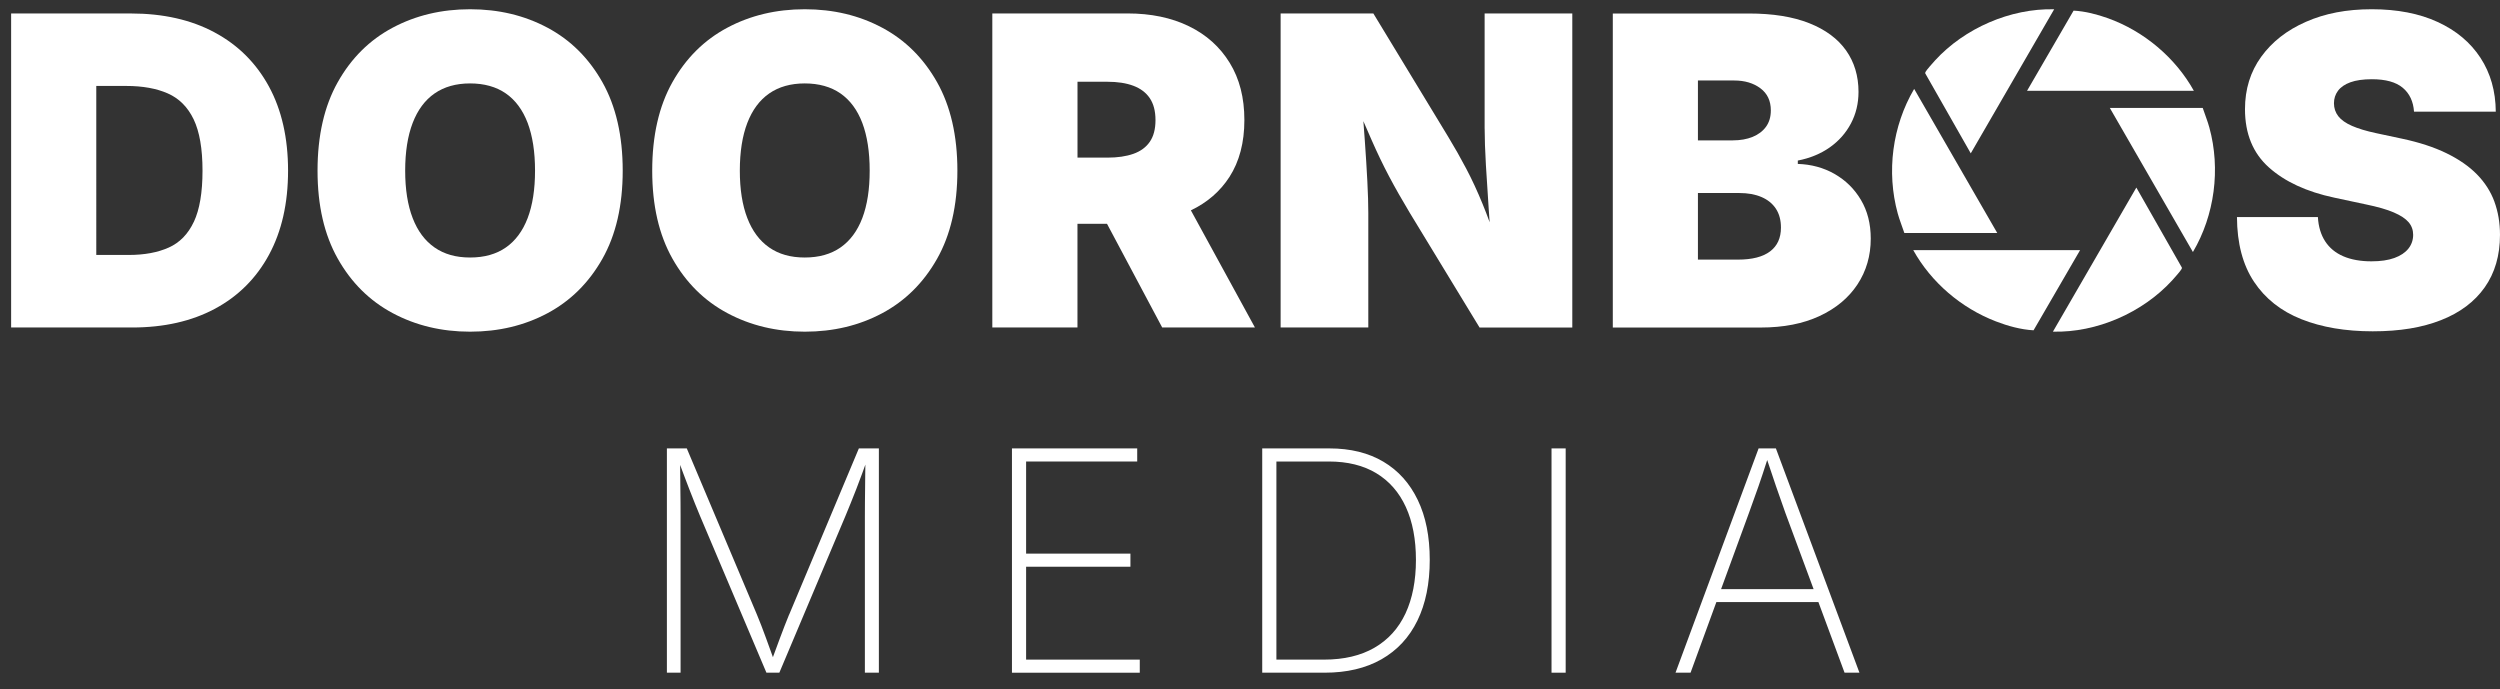
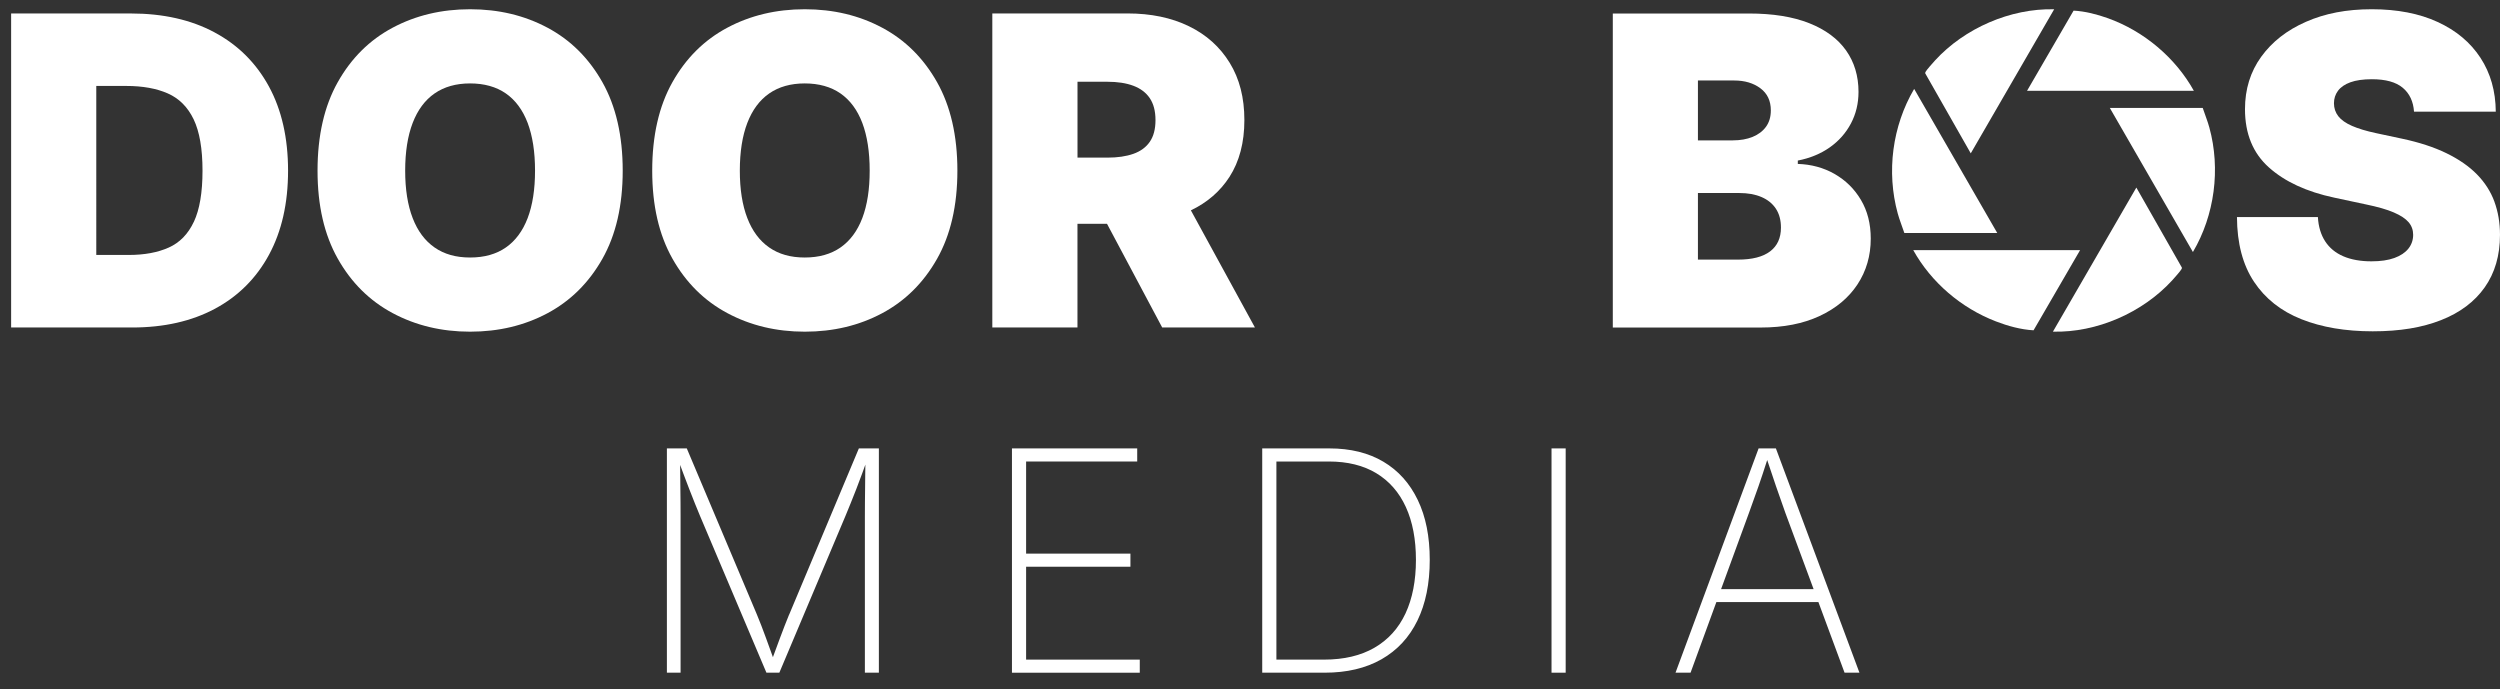
<svg xmlns="http://www.w3.org/2000/svg" id="Logo_Small" version="1.1" viewBox="0 0 810.93 223.51" fill="white">
  <rect x="0" y="0" width="810.93" height="223.51" fill="#333333" stroke="none" />
  <path d="M69.57,10.49c-7.61-4.08-16.66-6.12-27.14-6.12H3.61v101.86h39.24c10.34,0,19.3-2.03,26.87-6.08,7.56-4.06,13.41-9.89,17.53-17.5,4.12-7.61,6.19-16.7,6.19-27.28s-2.07-19.73-6.22-27.34c-4.15-7.61-10.03-13.46-17.64-17.53ZM62.88,71.94c-1.87,3.99-4.59,6.78-8.17,8.37-3.58,1.6-7.89,2.39-12.95,2.39h-10.53V27.88h9.71c5.33,0,9.83.81,13.5,2.43,3.67,1.62,6.46,4.42,8.38,8.41,1.91,3.99,2.87,9.54,2.87,16.65s-.94,12.59-2.8,16.58Z" />
  <path d="M177.58,8.98c-7.47-3.99-15.84-5.98-25.09-5.98s-17.63,1.99-25.12,5.98c-7.5,3.99-13.43,9.88-17.81,17.67s-6.56,17.36-6.56,28.71,2.19,20.77,6.56,28.54c4.38,7.77,10.31,13.66,17.81,17.67,7.5,4.01,15.87,6.02,25.12,6.02s17.61-1.99,25.09-5.98c7.47-3.99,13.41-9.87,17.81-17.64,4.4-7.77,6.6-17.31,6.6-28.61s-2.2-20.92-6.6-28.71-10.33-13.68-17.81-17.67ZM171.16,70.74c-1.6,4.19-3.96,7.37-7.08,9.54-3.12,2.17-6.98,3.25-11.59,3.25s-8.4-1.08-11.52-3.25c-3.12-2.16-5.49-5.34-7.11-9.54-1.62-4.19-2.43-9.32-2.43-15.38s.81-11.27,2.43-15.48c1.62-4.21,3.99-7.41,7.11-9.57,3.12-2.16,6.96-3.25,11.52-3.25s8.46,1.08,11.59,3.25c3.12,2.17,5.48,5.36,7.08,9.57,1.59,4.22,2.39,9.38,2.39,15.48s-.8,11.19-2.39,15.38Z" />
  <path d="M286.14,8.98c-7.47-3.99-15.84-5.98-25.09-5.98s-17.63,1.99-25.12,5.98c-7.5,3.99-13.43,9.88-17.81,17.67s-6.56,17.36-6.56,28.71,2.19,20.77,6.56,28.54c4.38,7.77,10.31,13.66,17.81,17.67,7.5,4.01,15.87,6.02,25.12,6.02s17.61-1.99,25.09-5.98c7.47-3.99,13.41-9.87,17.81-17.64,4.4-7.77,6.6-17.31,6.6-28.61s-2.2-20.92-6.6-28.71-10.33-13.68-17.81-17.67ZM279.71,70.74c-1.6,4.19-3.96,7.37-7.08,9.54-3.12,2.17-6.98,3.25-11.59,3.25s-8.4-1.08-11.52-3.25c-3.12-2.16-5.49-5.34-7.11-9.54-1.62-4.19-2.43-9.32-2.43-15.38s.81-11.27,2.43-15.48c1.62-4.21,3.99-7.41,7.11-9.57,3.12-2.16,6.96-3.25,11.52-3.25s8.46,1.08,11.59,3.25c3.12,2.17,5.48,5.36,7.08,9.57,1.59,4.22,2.39,9.38,2.39,15.48s-.8,11.19-2.39,15.38Z" />
  <path d="M398.79,57.41c3.23-5.01,4.85-11.17,4.85-18.46s-1.58-13.39-4.75-18.56c-3.17-5.17-7.59-9.14-13.26-11.89-5.67-2.76-12.29-4.14-19.86-4.14h-43.89v101.86h27.62v-33.63h9.58l17.9,33.63h30.08l-20.77-37.99c5.3-2.54,9.47-6.13,12.5-10.82ZM349.51,26.52h9.71c3.28,0,6.08.43,8.41,1.3,2.32.87,4.1,2.21,5.33,4.03,1.23,1.82,1.85,4.19,1.85,7.11s-.62,5.26-1.85,7.04-3.01,3.08-5.33,3.9-5.13,1.23-8.41,1.23h-9.71v-24.61Z" />
-   <path d="M481.58,41.69c0,3.24.14,7.21.41,11.93s.58,9.5.92,14.36c.1,1.43.19,2.79.29,4.11-.76-2.09-1.52-4.06-2.27-5.89-1.71-4.17-3.47-7.99-5.3-11.45-1.82-3.46-3.78-6.93-5.88-10.39l-24.27-39.99h-30.08v101.86h28.44v-37.19c0-2.78-.1-6.2-.31-10.25-.21-4.06-.48-8.45-.82-13.19-.15-2.09-.31-4.2-.47-6.3.96,2.22,1.87,4.3,2.72,6.23,1.8,4.1,3.67,7.99,5.61,11.66,1.94,3.67,4.18,7.62,6.73,11.86l22.63,37.19h30.08V4.37h-28.44v37.32Z" />
  <path d="M595.09,56.42c-3.58-2.03-7.55-3.11-11.93-3.25v-1.09c3.96-.77,7.42-2.2,10.36-4.27,2.94-2.07,5.23-4.66,6.87-7.76,1.64-3.1,2.46-6.52,2.46-10.25,0-5.15-1.35-9.63-4.03-13.43-2.69-3.8-6.68-6.76-11.96-8.85-5.29-2.1-11.8-3.14-19.55-3.14h-44.16v101.86h47.99c7.38,0,13.74-1.24,19.07-3.73,5.33-2.48,9.43-5.9,12.3-10.25,2.87-4.35,4.31-9.31,4.31-14.87,0-4.79-1.06-8.97-3.18-12.54-2.12-3.58-4.97-6.38-8.54-8.41ZM550.76,26.11h11.76c3.42,0,6.25.84,8.51,2.53,2.26,1.69,3.38,4.08,3.38,7.18,0,2.1-.53,3.86-1.57,5.3-1.05,1.44-2.5,2.53-4.34,3.28s-3.98,1.13-6.39,1.13h-11.35v-19.41ZM574.17,81.54c-2.35,1.78-5.82,2.67-10.42,2.67h-12.99v-21.6h13.4c2.78,0,5.18.43,7.21,1.3,2.03.87,3.59,2.13,4.68,3.79,1.09,1.66,1.64,3.7,1.64,6.12,0,3.37-1.17,5.95-3.52,7.72Z" />
  <path d="M809.12,65.41c-1.21-3.28-3.1-6.23-5.67-8.85-2.57-2.62-5.88-4.91-9.91-6.87-4.03-1.96-8.85-3.53-14.46-4.72l-8.34-1.78c-3.19-.68-5.8-1.47-7.83-2.36s-3.51-1.94-4.44-3.14c-.93-1.21-1.4-2.61-1.4-4.2,0-1.5.43-2.85,1.3-4.03.87-1.18,2.21-2.11,4.03-2.77,1.82-.66,4.15-.99,6.97-.99,4.46,0,7.8.92,10.01,2.77s3.43,4.43,3.66,7.76h26.52c-.05-6.65-1.7-12.48-4.96-17.47s-7.88-8.86-13.88-11.62c-5.99-2.76-13.11-4.14-21.36-4.14s-15.19,1.36-21.36,4.07c-6.18,2.71-11.02,6.49-14.53,11.35-3.51,4.85-5.26,10.52-5.26,16.99,0,7.98,2.59,14.28,7.76,18.9,5.17,4.63,12.25,7.9,21.23,9.81l10.25,2.19c3.78.78,6.79,1.64,9.02,2.6,2.23.96,3.84,2.02,4.82,3.18s1.47,2.52,1.47,4.07c0,1.69-.51,3.18-1.54,4.48s-2.54,2.31-4.54,3.04c-2.01.73-4.49,1.09-7.45,1.09-3.55,0-6.6-.55-9.13-1.64s-4.49-2.71-5.88-4.85c-1.39-2.14-2.18-4.76-2.36-7.86h-26.25c.04,8.52,1.89,15.52,5.54,20.99,3.64,5.47,8.76,9.51,15.35,12.13,6.59,2.62,14.3,3.93,23.14,3.93s16-1.21,22.15-3.62,10.88-5.96,14.18-10.63c3.3-4.67,4.96-10.36,4.96-17.06,0-3.87-.61-7.45-1.81-10.73Z" />
  <path d="M711.63,29.46c-5.97-10.76-16.24-19.37-27.83-23.53-3.54-1.27-7.44-2.29-11.19-2.48l-15.1,26.01h54.13Z" />
  <path d="M620.6,81.13c5.85,10.51,15.59,18.8,26.81,23.12,3.86,1.49,8.09,2.66,12.22,2.89l15.1-26.01h-54.13Z" />
  <path d="M666.32,3.01c-14.21-.35-29.1,6.16-38.65,16.6-.57.62-2.83,3.16-3.07,3.7-.07.16-.15.3-.11.48l14.77,25.95,27.06-46.74Z" />
  <path d="M665.91,107.58c14.26.35,29.06-6.16,38.65-16.6.56-.61,2.83-3.16,3.07-3.7.07-.16.15-.3.11-.48l-14.77-25.96-27.06,46.74Z" />
  <path d="M620.9,28.84c-7.09,12.04-9.03,26.91-5.33,40.39.59,2.17,1.46,4.23,2.15,6.36h30.14l-26.96-46.75Z" />
  <path d="M714.5,35h-30.14l26.96,46.75c7.06-11.97,9.02-26.95,5.33-40.39-.59-2.17-1.46-4.23-2.15-6.36Z" />
  <path d="M255.96,199.36c-.46,1.11-.94,2.31-1.44,3.61-.5,1.3-1.02,2.65-1.54,4.05-.52,1.4-1.03,2.79-1.54,4.17-.25.67-.49,1.33-.73,1.98-.24-.67-.48-1.34-.73-2.03-.5-1.38-1.01-2.77-1.51-4.17-.5-1.4-1.01-2.74-1.51-4.03-.5-1.29-.99-2.48-1.44-3.59l-22.75-53.91h-6.45v72.75h4.44v-50.83c0-1.4,0-2.88-.02-4.44s-.03-3.16-.05-4.79c-.02-1.63-.03-3.24-.05-4.83,0-.85-.02-1.69-.03-2.5.37,1,.73,2,1.11,2.99.63,1.69,1.26,3.34,1.88,4.93.62,1.6,1.22,3.12,1.81,4.59s1.14,2.82,1.66,4.05l21.53,50.83h4.2l21.44-50.83c.52-1.27,1.08-2.64,1.68-4.1s1.21-3,1.83-4.61c.62-1.61,1.24-3.25,1.86-4.93.37-1.01.73-2.01,1.09-3.01-.01.9-.03,1.81-.04,2.74-.02,1.63-.03,3.25-.05,4.86s-.03,3.18-.05,4.71c-.02,1.53-.02,2.98-.02,4.35v50.83h4.54v-72.75h-6.49l-22.61,53.91Z" />
  <polygon points="332.84 183.83 366.68 183.83 366.68 179.58 332.84 179.58 332.84 149.7 368.88 149.7 368.88 145.45 328.25 145.45 328.25 218.21 369.71 218.21 369.71 213.96 332.84 213.96 332.84 183.83" />
  <path d="M448.74,149.77c-4.85-2.88-10.69-4.32-17.53-4.32h-21.78v72.75h20.26c7.19,0,13.34-1.45,18.43-4.35,5.09-2.9,8.98-7.08,11.65-12.55,2.67-5.47,4-12.03,4-19.68s-1.29-14.03-3.88-19.43c-2.59-5.4-6.31-9.55-11.16-12.43ZM455.9,198.99c-2.26,4.83-5.62,8.54-10.06,11.11-4.44,2.57-9.89,3.86-16.33,3.86h-15.48v-64.26h16.99c6.09,0,11.23,1.27,15.43,3.81s7.39,6.19,9.57,10.96c2.18,4.77,3.27,10.49,3.27,17.16s-1.13,12.52-3.39,17.36Z" />
  <rect x="503.27" y="145.45" width="4.59" height="72.75" />
  <path d="M570.44,145.45l-26.95,72.75h4.88l8.37-22.9h33.1l8.48,22.9h4.83l-27.1-72.75h-5.62ZM579.08,166.25l9.2,24.85h-30.01l9.09-24.85c.94-2.57,1.95-5.4,3.03-8.47.9-2.58,1.85-5.44,2.84-8.56,1.01,3.08,1.96,5.92,2.85,8.48,1.06,3.06,2.06,5.91,3,8.54Z" />
</svg>